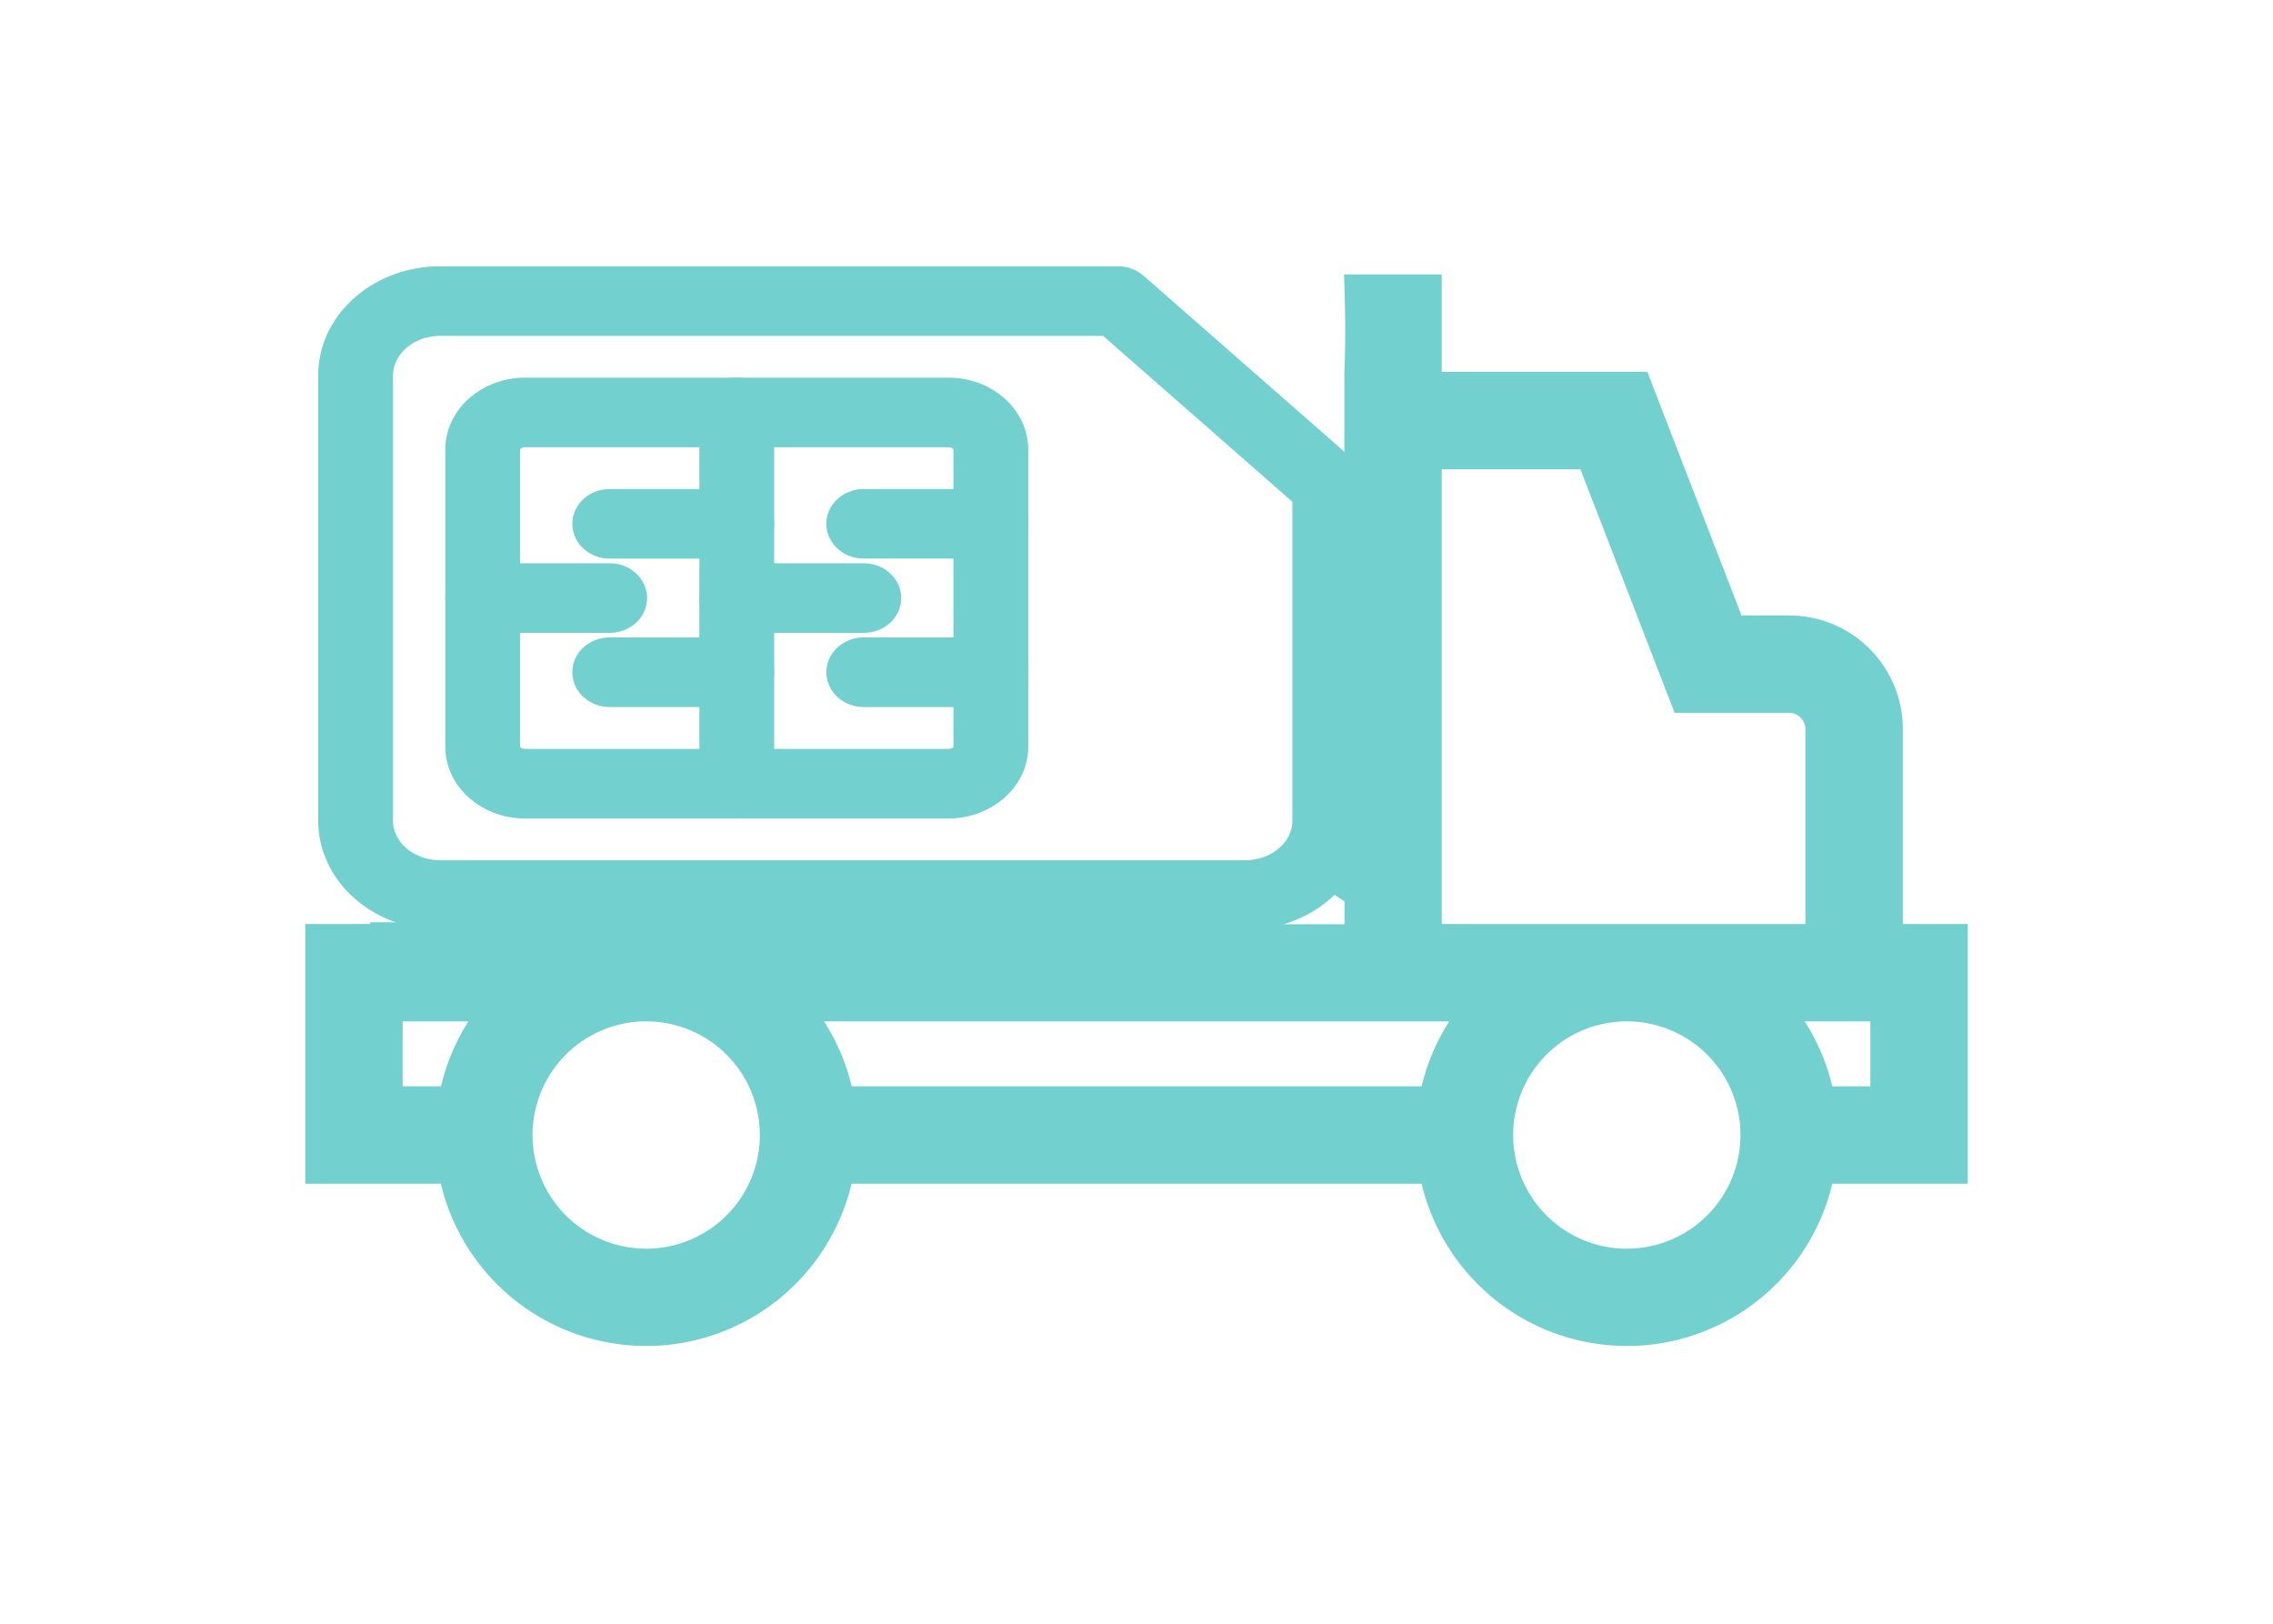
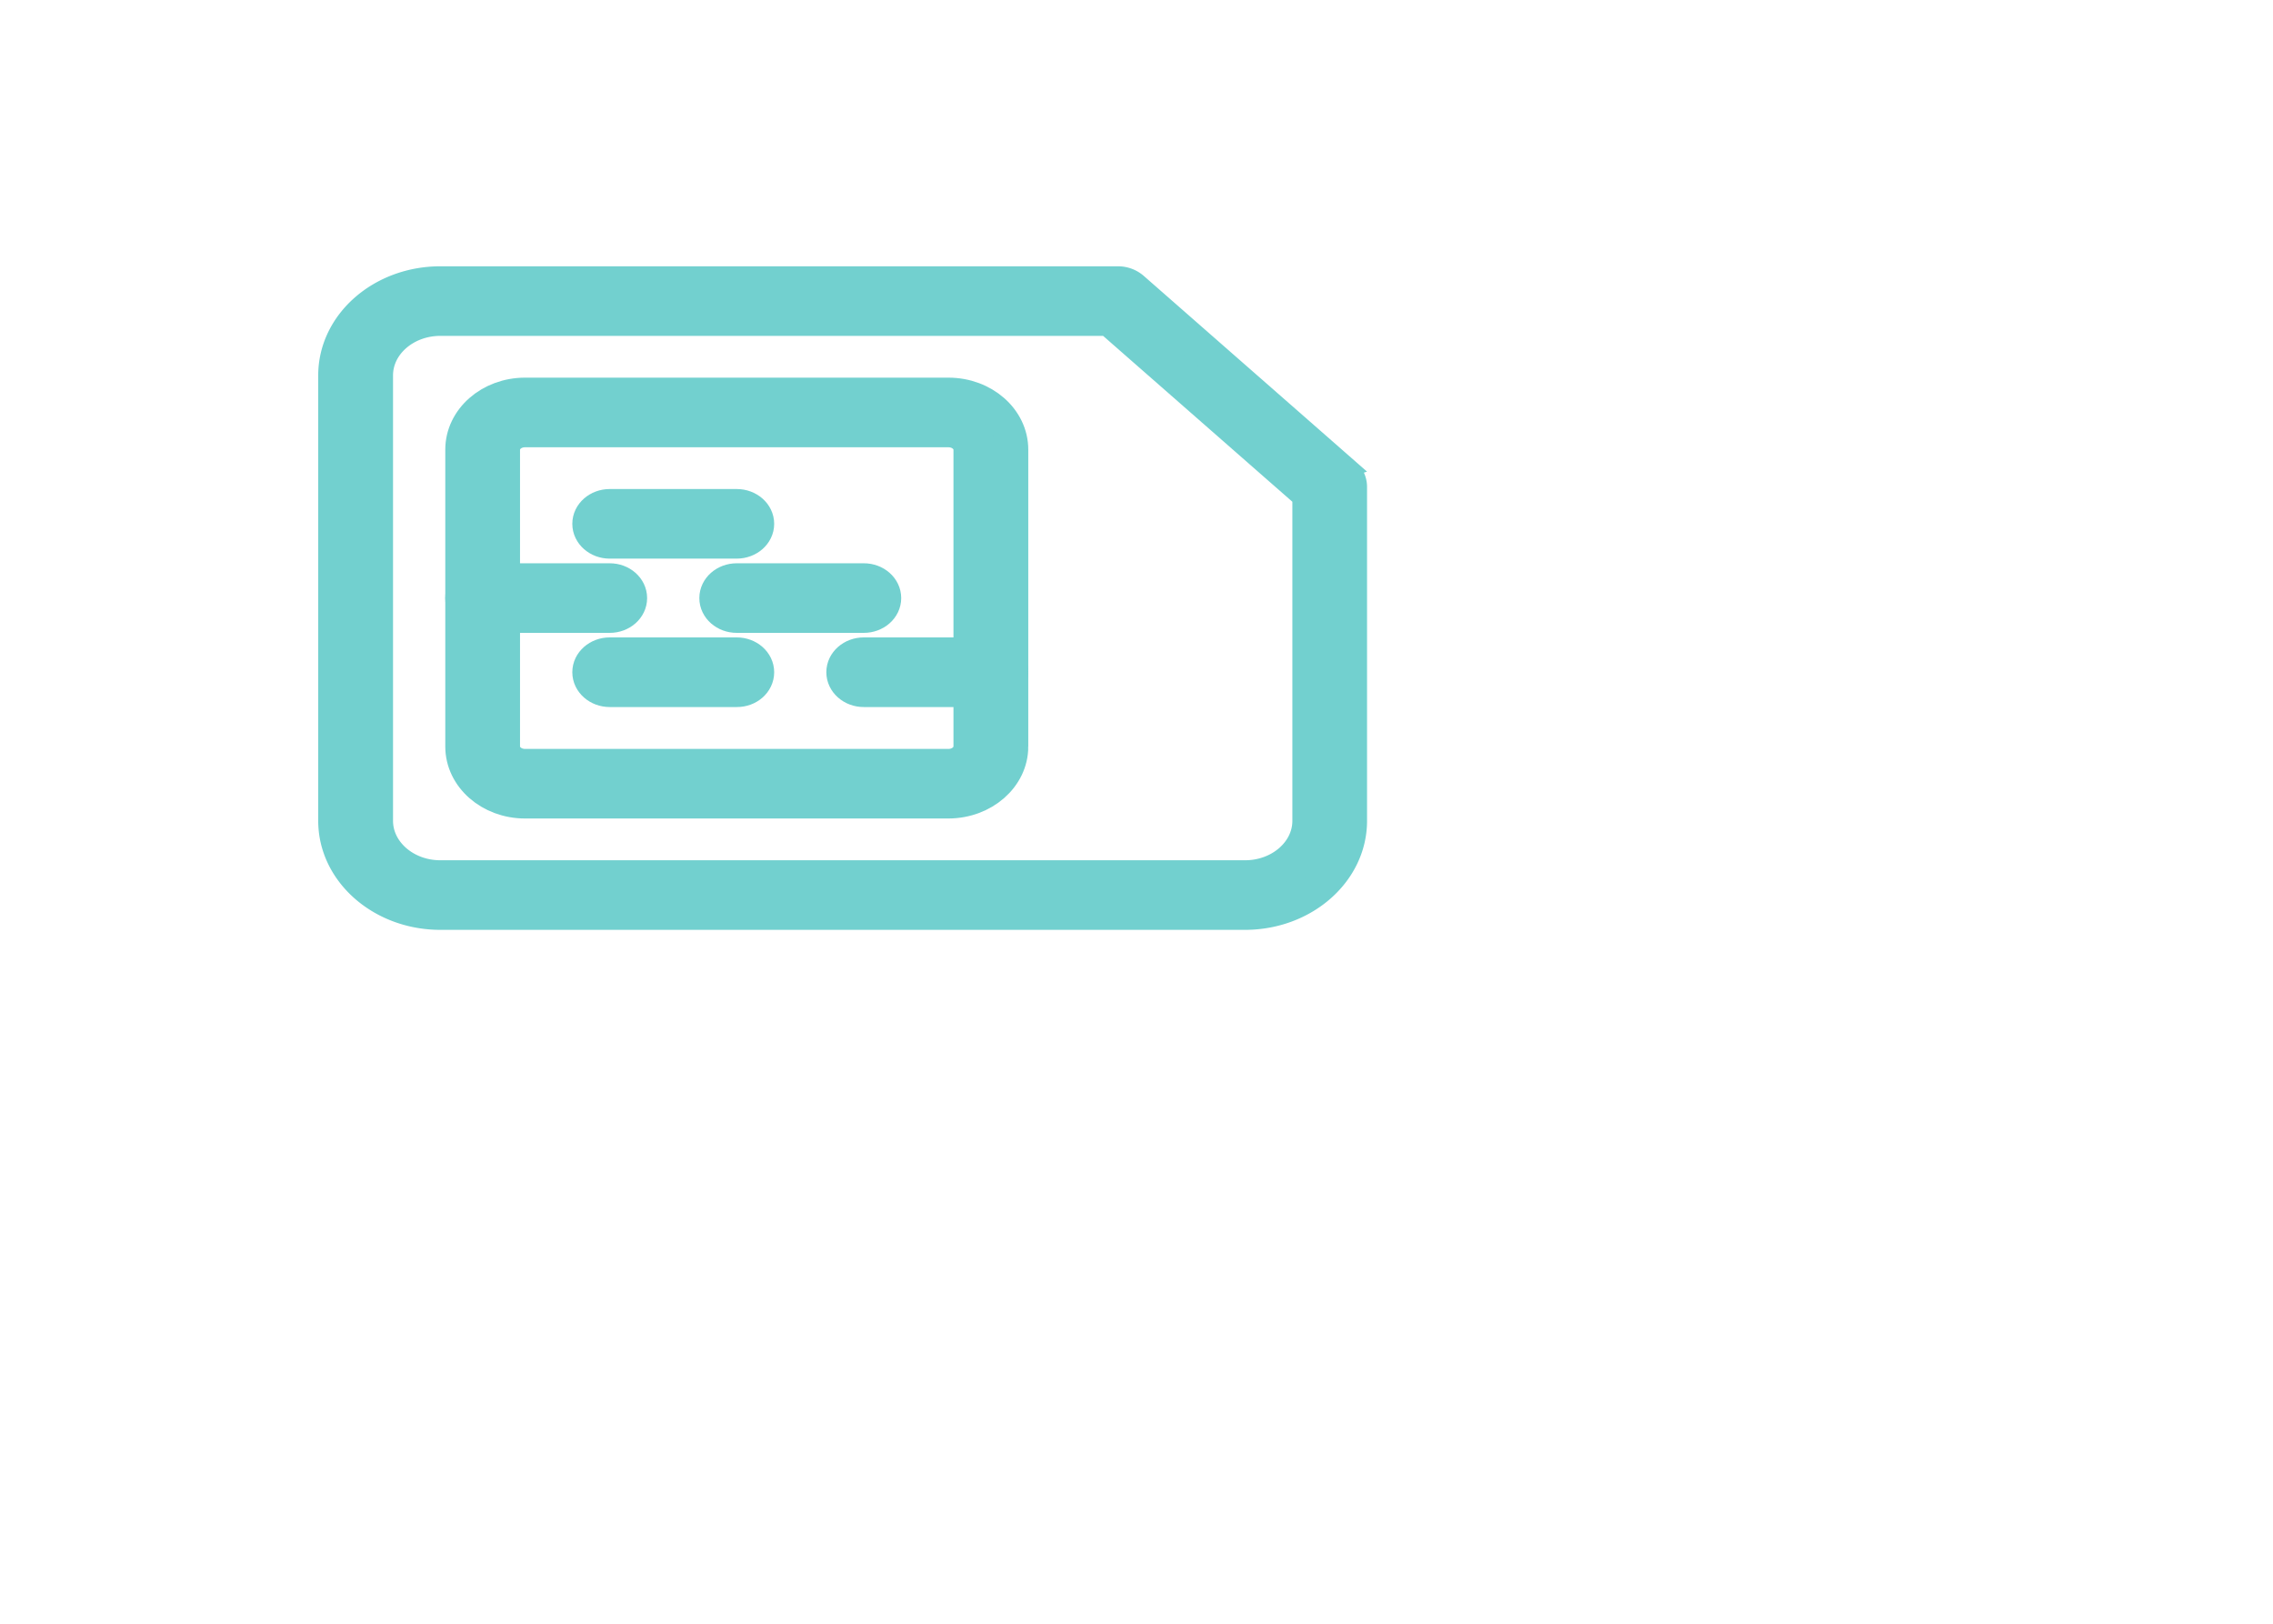
<svg xmlns="http://www.w3.org/2000/svg" id="Слой_1" data-name="Слой 1" viewBox="0 0 700 500">
  <defs>
    <style>.cls-2{fill:#72d0cf;stroke:#72d0cf;stroke-miterlimit:10;stroke-width:10px}</style>
  </defs>
-   <path d="M586 284.51v-60a35 35 0 0 0-35-35h-14.68l-29-75H444v-30h-30.09c.35 10 .56 20 .11 30V142c-.89.89-2.57 1-3.63 1.71-.13 5.59-.73 11.19-.48 16.6l4.15-2.77v84l-2.64-1.76c-3.26 9.73-4.67 20.06-11.61 28.31l14.25 9.5v7H144V284h-30v.51H94v80h41.77a65 65 0 0 0 126.47 0h175.57a65 65 0 0 0 126.47 0H606v-80zm-450.23 50H124v-20h20.27a64.65 64.65 0 0 0-8.46 20zm63.23 50a35 35 0 1 1 35-35 35 35 0 0 1-35 35zm238.77-50H262.28a64.67 64.67 0 0 0-8.51-20h192.54a64.65 64.65 0 0 0-8.5 20zm63.23 50a35 35 0 1 1 35-35 35 35 0 0 1-35 35zm-57-100v-140h42.72l29 75H551a5 5 0 0 1 5 5v60zm132 50h-11.72a64.67 64.67 0 0 0-8.51-20H576z" fill="#72d0cf" />
  <path class="cls-2" d="M414.1 145.83l-2.9-2.54a3.41 3.41 0 0 0-1.2.71 3.41 3.41 0 0 1 1.2-.71l-62.31-54.62a7.09 7.09 0 0 0-4.62-1.67H135.6c-18 0-32.6 12.83-32.6 28.58v137.18c0 15.75 14.63 28.57 32.6 28.57h247.8c18 0 32.6-12.82 32.6-28.57V149.87a5.4 5.4 0 0 0-1.9-4.04zM403 252.76c0 9.45-8.78 17.14-19.56 17.14H135.6c-10.78 0-19.56-7.69-19.56-17.14V115.58c0-9.46 8.78-17.15 19.56-17.15h206l61.4 53.81z" />
  <path class="cls-2" d="M311.67 229.89v-91.45c0-9.45-8.78-17.15-19.57-17.15H161.69c-10.79 0-19.56 7.7-19.56 17.15v91.45c0 9.46 8.77 17.15 19.56 17.15H292.1c10.79-.04 19.57-7.69 19.57-17.15zm-150 5.72c-3.6 0-6.52-2.56-6.52-5.72v-91.45c0-3.15 2.92-5.71 6.52-5.71H292.1c3.6 0 6.53 2.56 6.53 5.71v91.45c0 3.16-2.92 5.72-6.52 5.72z" />
-   <path class="cls-2" d="M233.42 241.32V127c0-3.15-2.93-5.72-6.52-5.72s-6.52 2.57-6.52 5.72v114.32c0 3.16 2.93 5.72 6.53 5.72s6.51-2.56 6.51-5.72zm78.25-80.02c0-3.15-2.93-5.71-6.52-5.71H266c-3.6 0-6.52 2.56-6.52 5.71s2.94 5.7 6.52 5.7h39.13c3.62 0 6.54-2.54 6.54-5.7z" />
  <path class="cls-2" d="M272.54 184.17c0-3.16-2.92-5.72-6.52-5.72H226.9c-3.6 0-6.53 2.56-6.53 5.72s2.93 5.71 6.53 5.71H266c3.62 0 6.54-2.56 6.54-5.71zM311.67 207c0-3.15-2.93-5.72-6.52-5.72H266c-3.6 0-6.52 2.57-6.52 5.72s2.92 5.72 6.52 5.72h39.13c3.62.03 6.54-2.53 6.54-5.72zm-117.38-22.83c0-3.16-2.92-5.72-6.52-5.72h-39.12c-3.6 0-6.53 2.56-6.53 5.72s2.93 5.71 6.53 5.71h39.12c3.6 0 6.52-2.56 6.52-5.71zm39.13-22.87c0-3.15-2.93-5.71-6.52-5.71h-39.13c-3.6 0-6.52 2.56-6.52 5.71s2.92 5.72 6.52 5.72h39.13c3.6-.02 6.52-2.56 6.52-5.72zm0 45.7c0-3.15-2.93-5.72-6.52-5.72h-39.13c-3.6 0-6.52 2.57-6.52 5.72s2.92 5.72 6.52 5.72h39.13c3.6.03 6.52-2.53 6.52-5.72z" />
</svg>